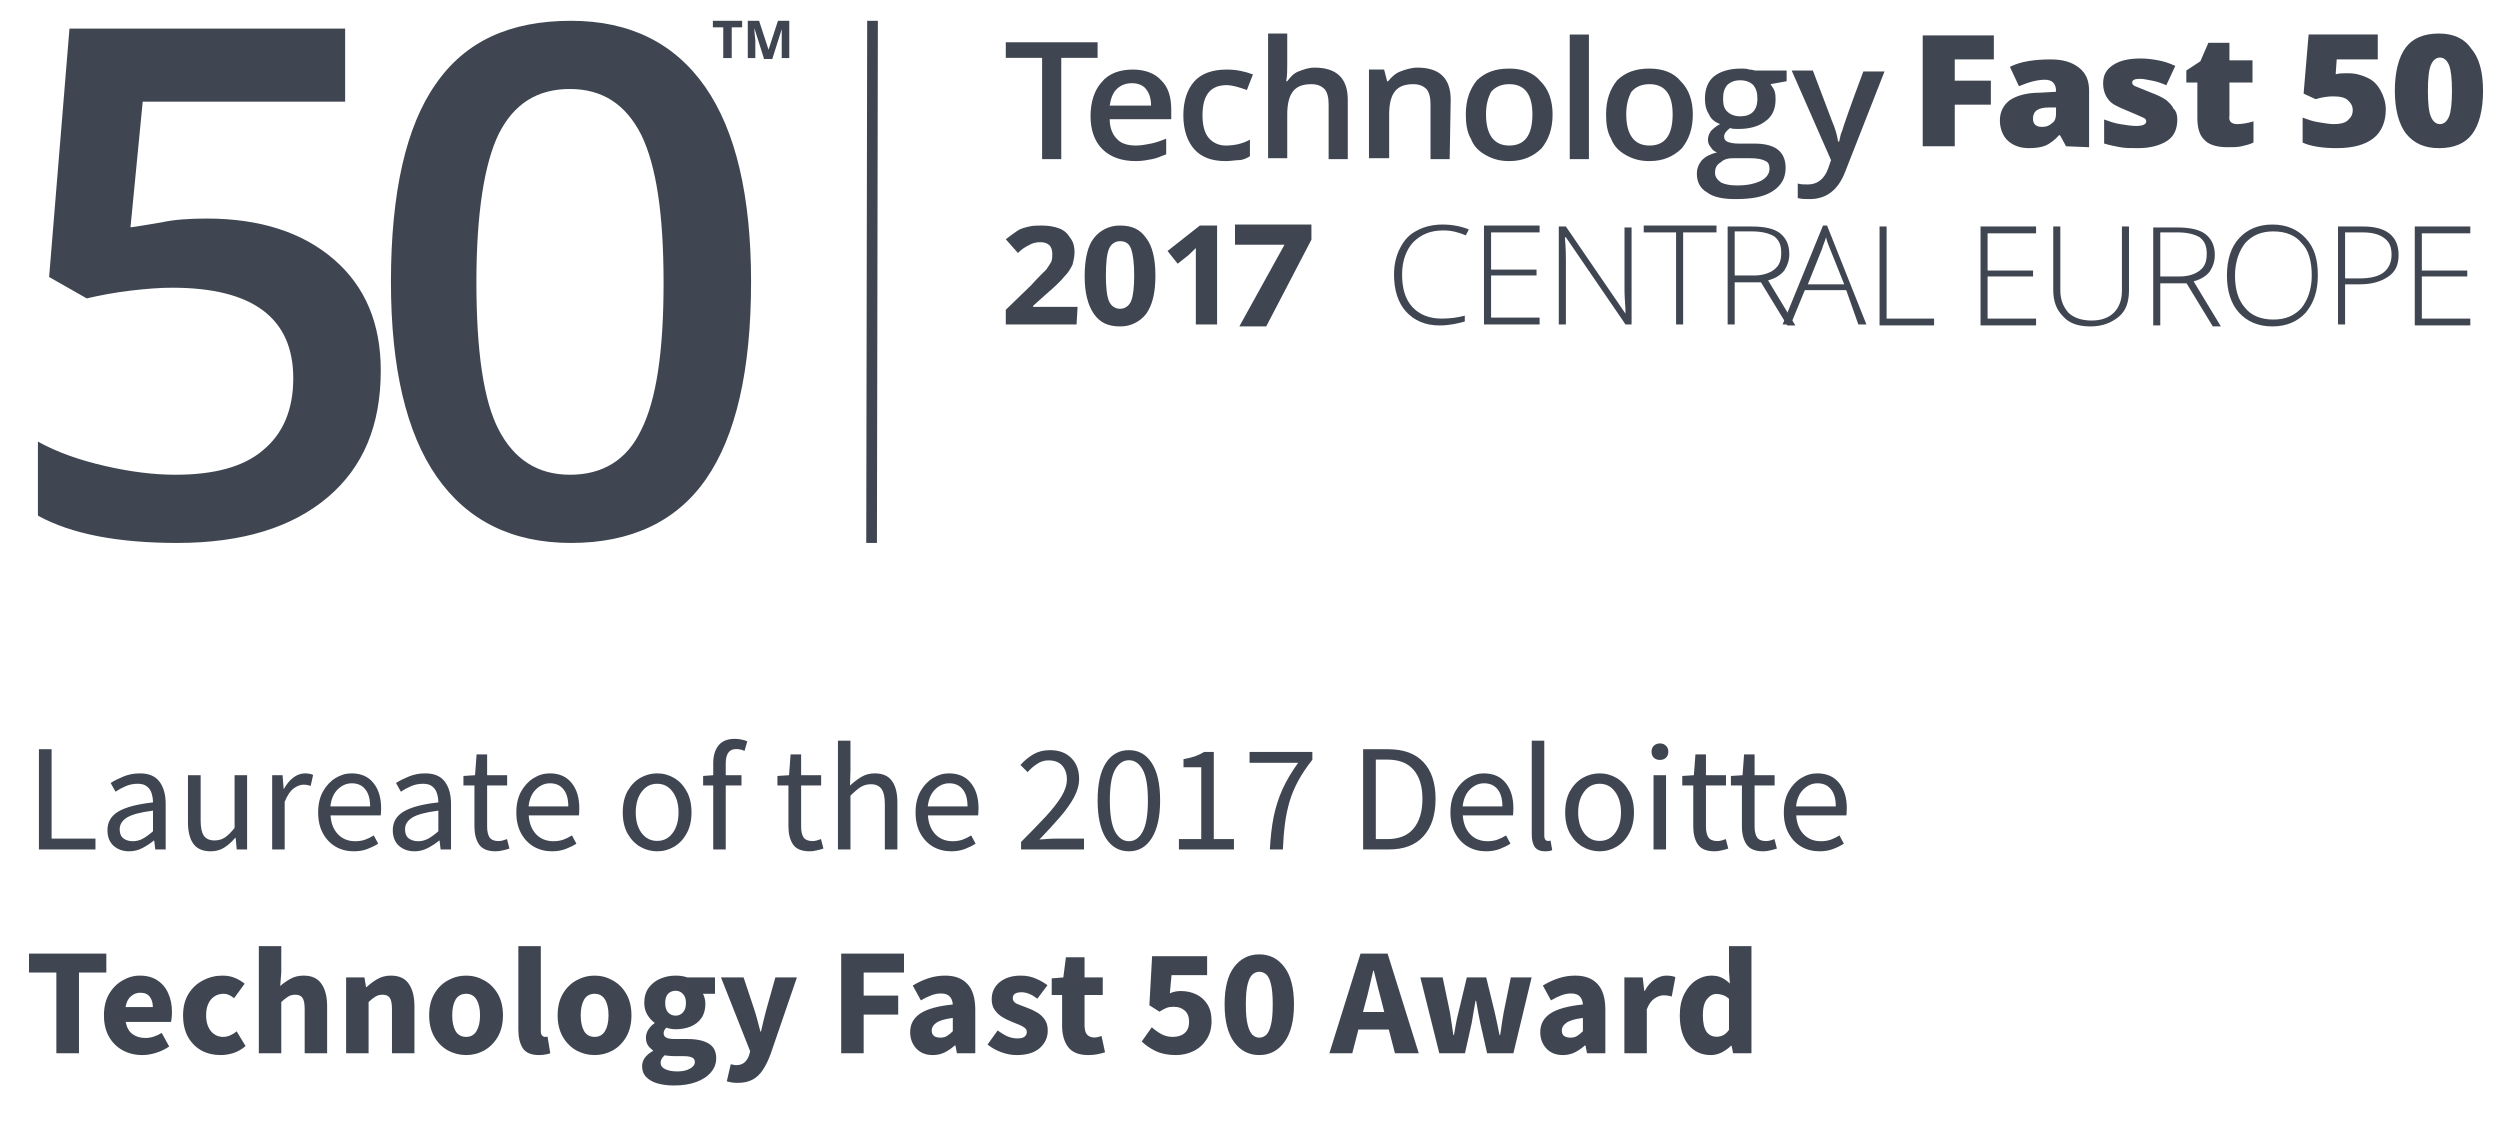
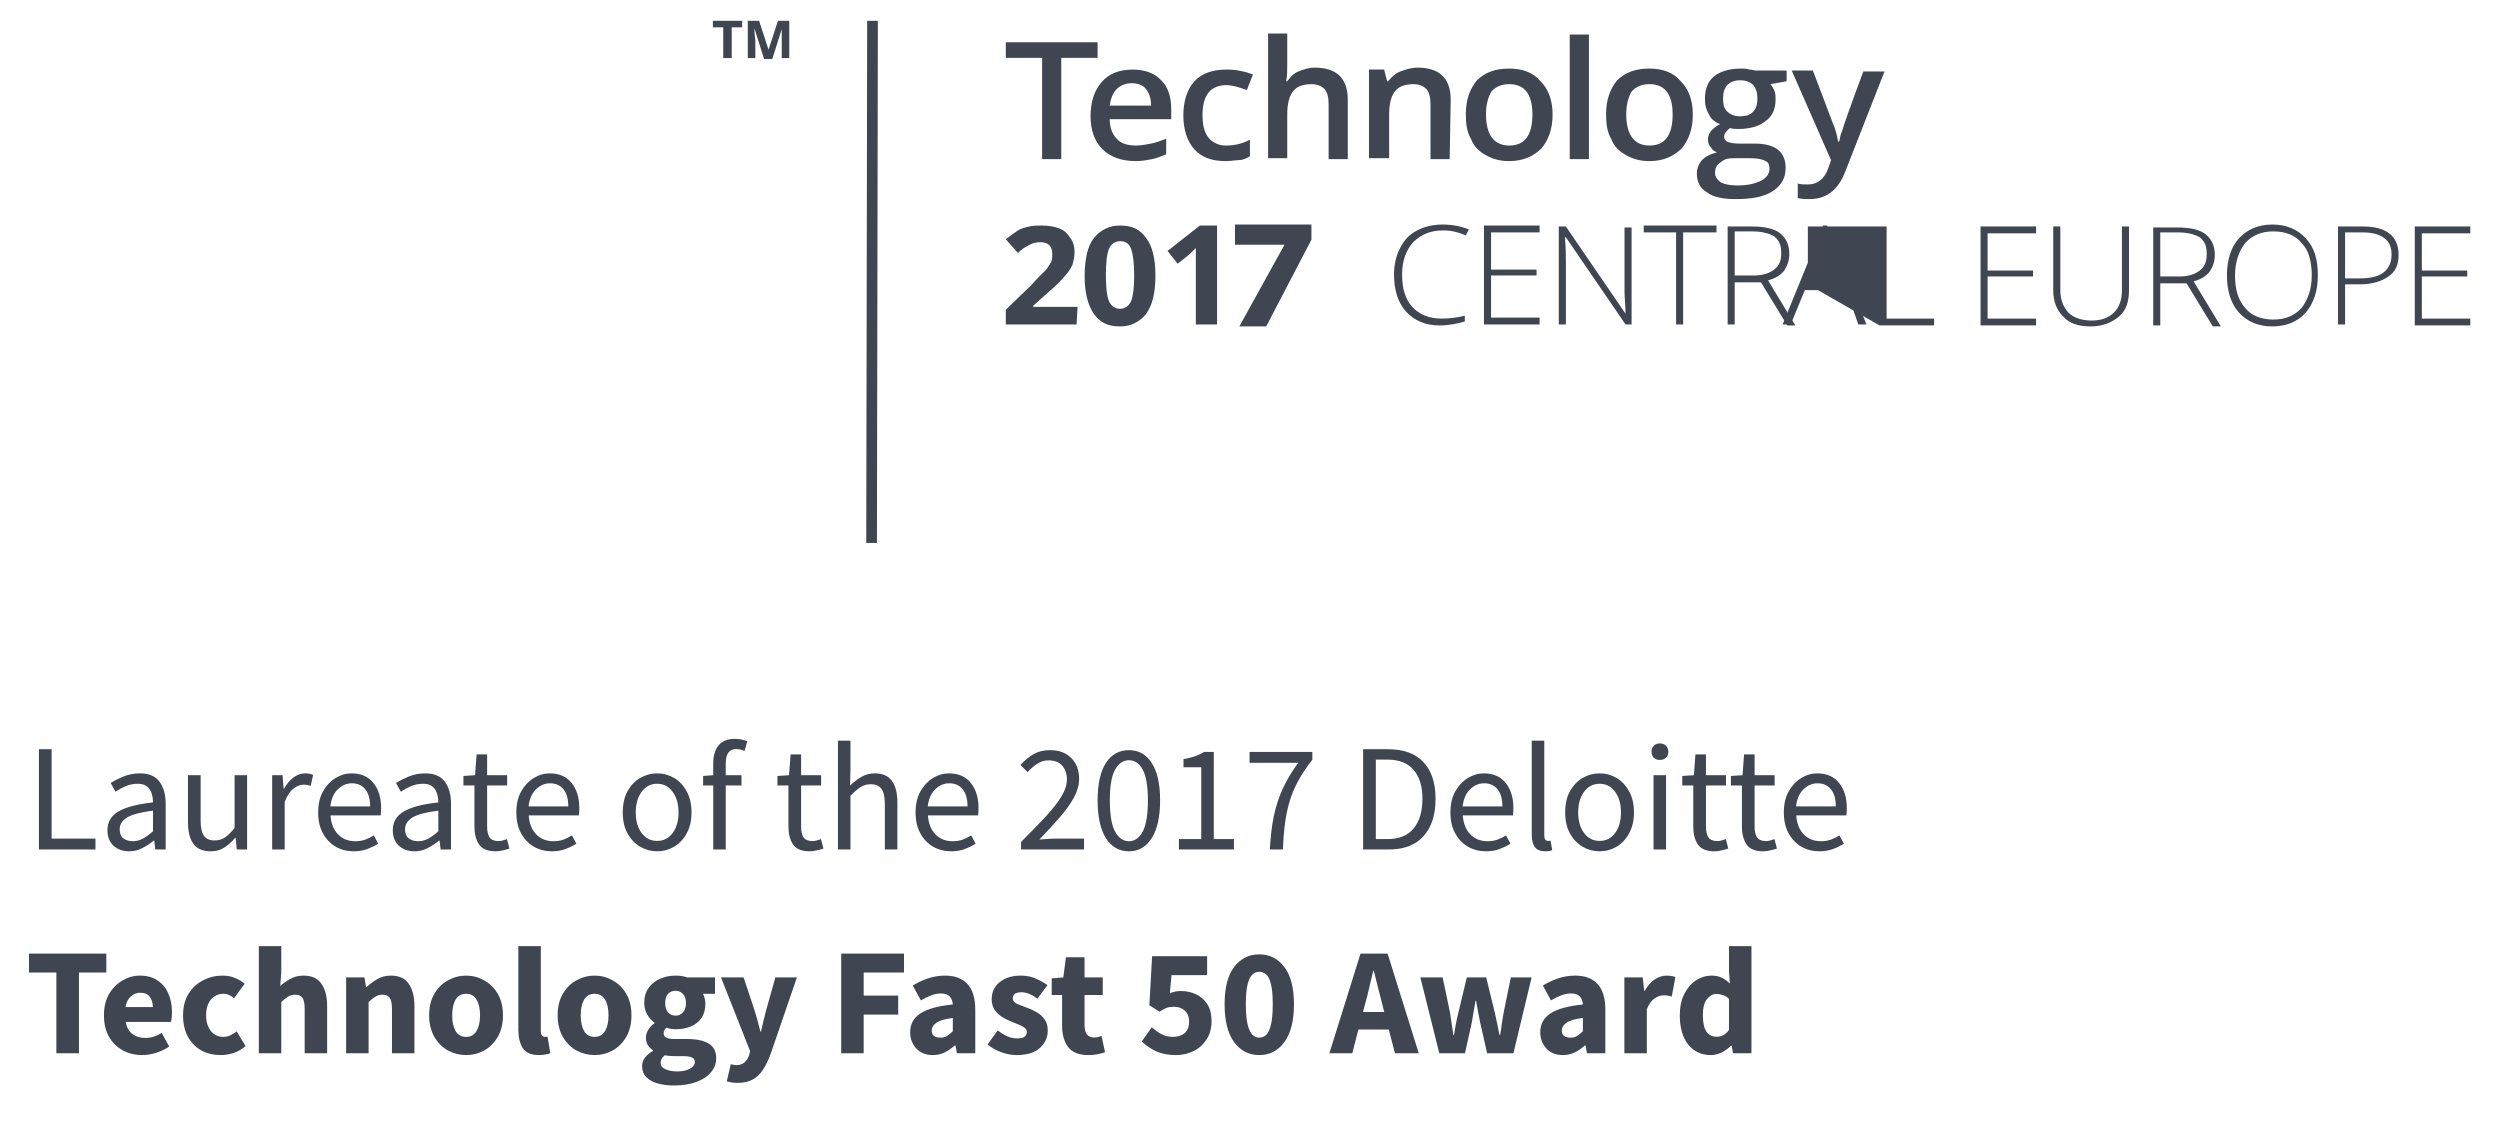
<svg xmlns="http://www.w3.org/2000/svg" width="107" height="48" viewBox="0 0 107 48" fill="none">
  <g clip-path="url(#clip0_71_1612)">
-     <path d="M8.851 9.354C11.115 9.354 12.944 9.938 14.294 11.105C15.643 12.272 16.297 13.857 16.297 15.858C16.297 18.192 15.556 19.985 14.033 21.278C12.508 22.571 10.375 23.238 7.588 23.238C5.063 23.238 3.06 22.862 1.623 22.07V18.901C2.45 19.36 3.408 19.694 4.496 19.944C5.585 20.194 6.586 20.319 7.501 20.319C9.156 20.319 10.418 19.985 11.246 19.277C12.117 18.568 12.552 17.526 12.552 16.191C12.552 13.606 10.81 12.314 7.37 12.314C6.892 12.314 6.282 12.355 5.585 12.439C4.889 12.522 4.235 12.648 3.713 12.772L2.102 11.856L2.973 1.224H14.772V4.351H6.108L5.585 9.73C5.934 9.688 6.369 9.605 6.892 9.521C7.457 9.396 8.111 9.354 8.851 9.354ZM32.146 12.064C32.146 15.858 31.493 18.651 30.23 20.486C28.967 22.32 27.008 23.238 24.439 23.238C21.913 23.238 19.997 22.279 18.691 20.402C17.385 18.526 16.732 15.733 16.732 12.064C16.732 8.228 17.385 5.393 18.648 3.6C19.91 1.766 21.826 0.89 24.439 0.89C26.964 0.89 28.88 1.849 30.186 3.725C31.493 5.601 32.146 8.395 32.146 12.064ZM20.39 12.064C20.39 15.024 20.694 17.15 21.348 18.401C22 19.652 23.002 20.319 24.395 20.319C25.789 20.319 26.834 19.694 27.444 18.401C28.096 17.108 28.401 15.024 28.401 12.106C28.401 9.187 28.096 7.103 27.444 5.768C26.79 4.476 25.789 3.809 24.395 3.809C23.002 3.809 22 4.434 21.348 5.727C20.738 6.977 20.39 9.104 20.39 12.064Z" fill="#3F4652" />
    <path d="M45.422 6.811H44.602V2.477H43.048V1.81H46.977V2.477H45.422V6.811ZM48.617 6.895C48.013 6.895 47.538 6.729 47.193 6.395C46.847 6.061 46.675 5.561 46.675 4.978C46.675 4.352 46.847 3.853 47.149 3.519C47.452 3.144 47.927 2.977 48.488 2.977C49.006 2.977 49.438 3.143 49.697 3.436C49.999 3.727 50.129 4.144 50.129 4.686V5.103H47.495C47.495 5.478 47.625 5.77 47.797 5.937C47.97 6.145 48.272 6.229 48.617 6.229C48.834 6.229 49.049 6.187 49.265 6.145C49.481 6.103 49.697 6.02 49.913 5.937V6.603C49.697 6.686 49.525 6.77 49.308 6.812C49.093 6.853 48.877 6.895 48.617 6.895ZM48.445 3.561C48.186 3.561 47.97 3.644 47.797 3.811C47.625 3.977 47.538 4.228 47.495 4.52H49.265C49.265 4.186 49.179 3.978 49.049 3.811C48.92 3.644 48.704 3.561 48.445 3.561ZM52.46 6.895C51.856 6.895 51.424 6.729 51.122 6.395C50.82 6.061 50.647 5.561 50.647 4.936C50.647 4.311 50.82 3.811 51.122 3.478C51.424 3.144 51.899 2.977 52.504 2.977C52.935 2.977 53.281 3.06 53.626 3.185L53.367 3.853C53.022 3.727 52.72 3.644 52.504 3.644C51.813 3.644 51.467 4.061 51.467 4.936C51.467 5.353 51.554 5.687 51.726 5.895C51.899 6.103 52.158 6.229 52.461 6.229C52.849 6.229 53.194 6.145 53.497 5.978V6.687C53.367 6.77 53.194 6.853 53.022 6.853C52.892 6.853 52.676 6.895 52.46 6.895ZM57.685 6.811H56.865V4.478C56.865 4.186 56.822 3.978 56.692 3.812C56.562 3.687 56.39 3.603 56.131 3.603C55.785 3.603 55.526 3.686 55.353 3.895C55.181 4.103 55.094 4.437 55.094 4.895V6.77H54.274V1.435H55.094V2.769C55.094 2.977 55.094 3.228 55.051 3.477H55.094C55.224 3.311 55.353 3.144 55.57 3.06C55.785 2.977 56.001 2.894 56.26 2.894C57.21 2.894 57.685 3.352 57.685 4.269V6.811ZM62.046 6.811H61.226V4.478C61.226 4.186 61.183 3.978 61.054 3.812C60.924 3.687 60.751 3.603 60.492 3.603C60.147 3.603 59.888 3.686 59.715 3.895C59.542 4.103 59.456 4.437 59.456 4.895V6.77H58.592V2.977H59.24L59.369 3.477H59.413C59.542 3.311 59.715 3.144 59.931 3.06C60.147 2.977 60.406 2.894 60.665 2.894C61.615 2.894 62.09 3.352 62.09 4.269L62.046 6.811ZM66.451 4.894C66.451 5.52 66.278 5.978 65.976 6.353C65.631 6.687 65.199 6.895 64.594 6.895C64.205 6.895 63.903 6.812 63.601 6.645C63.299 6.479 63.083 6.27 62.953 5.937C62.781 5.644 62.737 5.27 62.737 4.894C62.737 4.269 62.91 3.811 63.213 3.436C63.558 3.102 63.99 2.935 64.594 2.935C65.155 2.935 65.631 3.102 65.933 3.477C66.278 3.811 66.451 4.311 66.451 4.894ZM63.601 4.894C63.601 5.77 63.946 6.229 64.594 6.229C65.242 6.229 65.587 5.812 65.587 4.894C65.587 4.019 65.242 3.602 64.594 3.602C64.249 3.602 63.99 3.727 63.817 3.936C63.687 4.186 63.601 4.478 63.601 4.894ZM67.185 1.477H68.006V6.811H67.185V1.477ZM72.453 4.894C72.453 5.52 72.28 5.978 71.978 6.353C71.632 6.687 71.2 6.895 70.596 6.895C70.208 6.895 69.905 6.812 69.603 6.645C69.3 6.479 69.085 6.27 68.955 5.937C68.782 5.644 68.74 5.27 68.74 4.894C68.74 4.269 68.912 3.811 69.214 3.436C69.56 3.102 69.991 2.935 70.596 2.935C71.157 2.935 71.632 3.102 71.935 3.477C72.28 3.811 72.453 4.311 72.453 4.894ZM69.603 4.894C69.603 5.77 69.948 6.229 70.596 6.229C71.244 6.229 71.589 5.812 71.589 4.894C71.589 4.019 71.244 3.602 70.596 3.602C70.251 3.602 69.991 3.727 69.819 3.936C69.689 4.186 69.603 4.478 69.603 4.894ZM76.468 3.019V3.477L75.777 3.602C75.821 3.685 75.907 3.769 75.95 3.894C75.994 4.019 75.994 4.144 75.994 4.269C75.994 4.644 75.864 4.978 75.562 5.186C75.303 5.395 74.914 5.52 74.396 5.52C74.266 5.52 74.137 5.52 74.05 5.478C73.877 5.603 73.791 5.728 73.791 5.853C73.791 5.936 73.835 6.02 73.921 6.061C74.007 6.103 74.18 6.145 74.396 6.145H75.087C75.518 6.145 75.864 6.228 76.08 6.395C76.296 6.561 76.425 6.812 76.425 7.187C76.425 7.604 76.253 7.937 75.864 8.187C75.475 8.437 74.957 8.521 74.266 8.521C73.748 8.521 73.317 8.438 73.057 8.229C72.755 8.062 72.626 7.77 72.626 7.437C72.626 7.187 72.712 7.02 72.841 6.853C73.014 6.687 73.187 6.603 73.489 6.52C73.379 6.487 73.285 6.412 73.23 6.312C73.144 6.222 73.097 6.102 73.1 5.978C73.1 5.853 73.144 5.728 73.23 5.603C73.317 5.52 73.446 5.395 73.618 5.311C73.403 5.228 73.23 5.103 73.144 4.894C73.014 4.686 72.971 4.478 72.971 4.228C72.971 3.811 73.1 3.477 73.359 3.269C73.618 3.06 74.007 2.935 74.525 2.935C74.655 2.935 74.741 2.935 74.871 2.977C75 2.977 75.087 3.019 75.13 3.019H76.468ZM73.403 7.395C73.403 7.562 73.489 7.687 73.662 7.812C73.835 7.895 74.05 7.937 74.353 7.937C74.827 7.937 75.13 7.854 75.389 7.729C75.605 7.604 75.734 7.437 75.734 7.229C75.734 7.062 75.691 6.937 75.562 6.895C75.432 6.812 75.216 6.77 74.871 6.77H74.223C73.964 6.77 73.791 6.812 73.662 6.936C73.446 7.062 73.403 7.228 73.403 7.395ZM73.748 4.228C73.748 4.478 73.791 4.644 73.921 4.769C74.05 4.894 74.223 4.978 74.482 4.978C74.957 4.978 75.216 4.728 75.216 4.228C75.216 3.978 75.173 3.811 75.044 3.644C74.914 3.519 74.741 3.436 74.482 3.436C74.223 3.436 74.05 3.519 73.921 3.644C73.791 3.811 73.748 3.978 73.748 4.228ZM76.684 3.019H77.591L78.412 5.186C78.537 5.465 78.624 5.759 78.671 6.061H78.713C78.757 5.937 78.757 5.77 78.843 5.603C78.886 5.436 79.189 4.561 79.75 3.06H80.657L78.973 7.353C78.671 8.146 78.153 8.521 77.462 8.521C77.289 8.521 77.116 8.521 76.944 8.479V7.854C77.073 7.895 77.203 7.895 77.375 7.895C77.764 7.895 78.066 7.687 78.239 7.229L78.368 6.853L76.684 3.019Z" fill="#3F4652" />
-     <path d="M83.664 6.261H82.292V1.515H85.337V2.543H83.664V3.453H85.209V4.481H83.664V6.261ZM88.427 6.261L88.169 5.787H88.126C87.955 5.985 87.74 6.143 87.569 6.222C87.397 6.301 87.139 6.341 86.839 6.341C86.453 6.341 86.153 6.222 85.938 6.024C85.724 5.826 85.595 5.51 85.595 5.154C85.595 4.759 85.766 4.481 86.024 4.284C86.324 4.086 86.753 3.967 87.311 3.967L87.997 3.928V3.888C87.997 3.572 87.826 3.413 87.526 3.413C87.225 3.413 86.882 3.492 86.41 3.69L86.024 2.86C86.496 2.622 87.097 2.543 87.783 2.543C88.298 2.543 88.684 2.661 88.984 2.899C89.285 3.136 89.413 3.453 89.413 3.888V6.301L88.427 6.261ZM87.397 5.431C87.569 5.431 87.697 5.392 87.826 5.272C87.955 5.194 87.998 5.035 87.998 4.877V4.6H87.697C87.225 4.6 87.011 4.759 87.011 5.075C87.011 5.312 87.14 5.431 87.397 5.431ZM93.189 5.114C93.189 5.51 93.06 5.826 92.76 6.024C92.46 6.222 92.031 6.341 91.516 6.341C91.215 6.341 90.958 6.341 90.744 6.301C90.529 6.262 90.315 6.222 90.057 6.143V5.114C90.271 5.193 90.486 5.272 90.744 5.312C91.001 5.352 91.215 5.391 91.43 5.391C91.73 5.391 91.859 5.312 91.859 5.194C91.859 5.115 91.816 5.075 91.73 5.035C91.644 4.996 91.387 4.877 91.001 4.719C90.615 4.561 90.357 4.442 90.229 4.244C90.1 4.086 90.014 3.848 90.014 3.572C90.014 3.215 90.143 2.978 90.443 2.78C90.744 2.582 91.129 2.503 91.644 2.503C91.902 2.503 92.159 2.543 92.374 2.582C92.588 2.621 92.846 2.701 93.103 2.82L92.717 3.65C92.526 3.561 92.325 3.494 92.117 3.453C91.902 3.413 91.73 3.374 91.602 3.374C91.387 3.374 91.258 3.413 91.258 3.532C91.258 3.611 91.301 3.65 91.387 3.69C91.473 3.73 91.688 3.808 92.073 3.967C92.374 4.085 92.546 4.165 92.717 4.284C92.846 4.402 92.975 4.521 93.017 4.64C93.146 4.758 93.189 4.917 93.189 5.114ZM95.763 5.312C95.934 5.312 96.192 5.273 96.449 5.194V6.103C96.278 6.182 96.106 6.222 95.934 6.262C95.763 6.301 95.549 6.301 95.334 6.301C94.862 6.301 94.519 6.183 94.347 5.985C94.133 5.787 94.047 5.47 94.047 5.035V3.532H93.575V3.018L94.176 2.622L94.519 1.831H95.42V2.582H96.407V3.532H95.42V4.956C95.377 5.194 95.505 5.312 95.763 5.312ZM100.525 3.136C100.825 3.136 101.083 3.215 101.34 3.334C101.598 3.452 101.769 3.65 101.898 3.888C102.027 4.125 102.112 4.402 102.112 4.679C102.112 5.194 101.941 5.629 101.598 5.906C101.254 6.182 100.74 6.341 100.011 6.341C99.41 6.341 98.895 6.262 98.552 6.103V5.035C98.766 5.114 98.981 5.193 99.238 5.233C99.496 5.272 99.71 5.312 99.882 5.312C100.139 5.312 100.354 5.272 100.482 5.154C100.611 5.035 100.697 4.917 100.697 4.719C100.697 4.521 100.611 4.402 100.482 4.284C100.354 4.165 100.139 4.125 99.839 4.125C99.624 4.125 99.367 4.165 99.109 4.244L98.594 4.007L98.809 1.474H101.769V2.543H100.011L99.967 3.176C100.139 3.136 100.268 3.136 100.354 3.136H100.525ZM106.274 3.888C106.274 4.719 106.103 5.351 105.802 5.747C105.502 6.143 105.03 6.341 104.387 6.341C103.786 6.341 103.314 6.143 102.97 5.708C102.67 5.312 102.499 4.679 102.499 3.888C102.499 3.057 102.67 2.425 102.97 2.028C103.271 1.633 103.743 1.435 104.387 1.435C104.987 1.435 105.459 1.633 105.759 2.068C106.103 2.464 106.274 3.057 106.274 3.888ZM103.914 3.888C103.914 4.442 103.958 4.798 104.043 4.995C104.129 5.194 104.258 5.312 104.429 5.312C104.601 5.312 104.73 5.194 104.816 4.995C104.901 4.798 104.944 4.402 104.944 3.888C104.944 3.373 104.901 2.978 104.816 2.78C104.73 2.582 104.601 2.464 104.429 2.464C104.258 2.464 104.129 2.582 104.043 2.78C103.958 2.978 103.914 3.334 103.914 3.888Z" fill="#3F4652" />
    <path d="M46.077 13.887H43.048V13.259L44.13 12.211C44.432 11.875 44.649 11.666 44.778 11.54C44.865 11.414 44.952 11.288 44.995 11.204C45.038 11.079 45.038 10.995 45.038 10.869C45.038 10.702 44.995 10.575 44.909 10.492C44.822 10.408 44.692 10.366 44.519 10.366C44.346 10.366 44.173 10.408 44.043 10.491C43.87 10.575 43.74 10.659 43.567 10.827L43.048 10.24C43.264 10.073 43.437 9.947 43.567 9.863C43.697 9.779 43.87 9.737 44.043 9.696C44.216 9.653 44.389 9.653 44.605 9.653C44.865 9.653 45.125 9.695 45.341 9.779C45.557 9.863 45.687 9.988 45.817 10.198C45.947 10.365 45.99 10.575 45.99 10.785C45.99 10.995 45.947 11.162 45.904 11.33C45.817 11.498 45.73 11.666 45.557 11.833C45.428 12.001 45.168 12.252 44.778 12.588L44.216 13.091V13.133H46.12L46.077 13.887ZM49.452 11.791C49.452 12.545 49.322 13.048 49.062 13.426C48.795 13.775 48.378 13.978 47.937 13.971C47.418 13.971 47.072 13.803 46.812 13.426C46.553 13.048 46.423 12.504 46.423 11.833C46.423 11.078 46.553 10.532 46.812 10.198C47.08 9.848 47.497 9.646 47.937 9.653C48.457 9.653 48.803 9.82 49.062 10.198C49.322 10.533 49.452 11.079 49.452 11.791ZM47.332 11.79C47.332 12.294 47.375 12.671 47.461 12.88C47.548 13.09 47.721 13.216 47.937 13.216C48.154 13.216 48.327 13.09 48.413 12.88C48.5 12.671 48.543 12.294 48.543 11.791C48.543 11.287 48.5 10.911 48.413 10.659C48.327 10.407 48.154 10.323 47.937 10.323C47.721 10.323 47.548 10.449 47.461 10.659C47.375 10.868 47.332 11.245 47.332 11.79ZM52.091 13.887H51.182V10.617L50.88 10.911L50.404 11.287L49.971 10.742L51.355 9.653H52.091V13.887ZM61.784 9.862C61.221 9.862 60.832 10.03 60.486 10.365C60.183 10.701 60.01 11.162 60.01 11.749C60.01 12.335 60.139 12.797 60.443 13.132C60.745 13.467 61.178 13.636 61.697 13.636C62.043 13.636 62.389 13.594 62.693 13.51V13.761C62.389 13.845 62.043 13.929 61.611 13.929C61.005 13.929 60.529 13.719 60.183 13.342C59.837 12.964 59.664 12.419 59.664 11.748C59.664 11.329 59.75 10.952 59.923 10.617C60.096 10.281 60.312 10.03 60.659 9.862C60.962 9.695 61.351 9.61 61.741 9.61C62.173 9.61 62.562 9.694 62.866 9.82L62.736 10.072C62.433 9.946 62.13 9.862 61.784 9.862ZM65.895 13.887H63.514V9.652H65.895V9.946H63.818V11.539H65.764V11.791H63.818V13.593H65.895V13.887ZM69.875 13.887H69.572L67.02 10.155H66.976C67.02 10.617 67.02 10.952 67.02 11.162V13.887H66.716V9.694H67.02L69.572 13.426C69.572 13.09 69.529 12.755 69.529 12.461V9.736H69.832V13.887L69.875 13.887ZM72.039 13.887H71.736V9.946H70.351V9.653H73.466V9.946H72.039V13.887ZM74.245 12.042V13.887H73.943V9.694H74.981C75.5 9.694 75.933 9.778 76.193 9.988C76.452 10.198 76.582 10.491 76.582 10.868C76.582 11.162 76.495 11.371 76.366 11.581C76.193 11.791 75.976 11.917 75.674 12L76.841 13.929H76.495L75.37 12.084H74.245V12.042ZM74.245 11.791H75.068C75.414 11.791 75.716 11.707 75.933 11.539C76.149 11.371 76.236 11.162 76.236 10.826C76.236 10.491 76.149 10.281 75.933 10.114C75.716 9.988 75.414 9.904 74.981 9.904H74.245V11.791Z" fill="#3F4652" />
-     <path d="M79.019 12.419H77.247L76.642 13.887H76.296L78.025 9.652H78.198L79.883 13.887H79.537L79.019 12.419ZM77.376 12.168H78.932L78.327 10.659C78.284 10.533 78.198 10.365 78.154 10.155C78.111 10.323 78.025 10.491 77.981 10.658L77.376 12.168ZM80.445 13.928V9.694H80.747V13.635H82.779V13.928H80.445ZM87.144 13.928H84.767V9.694H87.144V9.988H85.069V11.58H87.015V11.833H85.069V13.635H87.144V13.928ZM91.121 9.694V12.419C91.121 12.922 90.991 13.3 90.689 13.552C90.386 13.803 89.997 13.971 89.478 13.971C88.96 13.971 88.57 13.845 88.311 13.552C88.009 13.258 87.879 12.881 87.879 12.419V9.694H88.182V12.419C88.182 12.839 88.311 13.132 88.528 13.384C88.743 13.593 89.089 13.719 89.521 13.719C89.954 13.719 90.256 13.593 90.472 13.384C90.689 13.174 90.818 12.839 90.818 12.461V9.694L91.121 9.694ZM92.46 12.084V13.928H92.158V9.736H93.195C93.714 9.736 94.146 9.82 94.406 10.03C94.665 10.24 94.794 10.533 94.794 10.91C94.794 11.203 94.708 11.413 94.578 11.623C94.406 11.833 94.189 11.959 93.887 12.042L95.054 13.971H94.708L93.585 12.126H92.461L92.46 12.084ZM92.46 11.833H93.282C93.628 11.833 93.93 11.749 94.146 11.581C94.362 11.413 94.448 11.203 94.448 10.868C94.448 10.533 94.362 10.323 94.146 10.155C93.93 10.03 93.628 9.946 93.195 9.946H92.46V11.833ZM99.203 11.79C99.203 12.461 99.03 12.965 98.684 13.384C98.338 13.761 97.863 13.971 97.258 13.971C96.653 13.971 96.177 13.761 95.832 13.384C95.486 13.006 95.313 12.461 95.313 11.79C95.313 11.12 95.486 10.575 95.832 10.198C96.177 9.82 96.653 9.61 97.258 9.61C97.863 9.61 98.338 9.82 98.684 10.197C99.073 10.617 99.203 11.12 99.203 11.79ZM95.659 11.79C95.659 12.377 95.789 12.839 96.091 13.174C96.35 13.509 96.782 13.677 97.301 13.677C97.82 13.677 98.209 13.509 98.511 13.174C98.77 12.839 98.943 12.377 98.943 11.79C98.943 11.203 98.814 10.701 98.511 10.407C98.252 10.071 97.82 9.904 97.301 9.904C96.782 9.904 96.394 10.071 96.091 10.407C95.832 10.742 95.659 11.203 95.659 11.79ZM102.66 10.91C102.66 11.329 102.531 11.623 102.228 11.833C101.926 12.042 101.537 12.168 101.018 12.168H100.37V13.887H100.067V9.694H101.148C102.142 9.694 102.66 10.113 102.66 10.91ZM100.37 11.916H100.975C101.45 11.916 101.796 11.833 102.012 11.665C102.228 11.497 102.358 11.246 102.358 10.91C102.358 10.575 102.272 10.365 102.055 10.197C101.839 10.03 101.537 9.946 101.104 9.946H100.37V11.916ZM105.729 13.928H103.352V9.694H105.729V9.988H103.655V11.58H105.599V11.833H103.655V13.635H105.729V13.928Z" fill="#3F4652" />
+     <path d="M79.019 12.419H77.247L76.642 13.887H76.296L78.025 9.652H78.198L79.883 13.887H79.537L79.019 12.419ZM77.376 12.168H78.932L78.327 10.659C78.284 10.533 78.198 10.365 78.154 10.155C78.111 10.323 78.025 10.491 77.981 10.658L77.376 12.168ZV9.694H80.747V13.635H82.779V13.928H80.445ZM87.144 13.928H84.767V9.694H87.144V9.988H85.069V11.58H87.015V11.833H85.069V13.635H87.144V13.928ZM91.121 9.694V12.419C91.121 12.922 90.991 13.3 90.689 13.552C90.386 13.803 89.997 13.971 89.478 13.971C88.96 13.971 88.57 13.845 88.311 13.552C88.009 13.258 87.879 12.881 87.879 12.419V9.694H88.182V12.419C88.182 12.839 88.311 13.132 88.528 13.384C88.743 13.593 89.089 13.719 89.521 13.719C89.954 13.719 90.256 13.593 90.472 13.384C90.689 13.174 90.818 12.839 90.818 12.461V9.694L91.121 9.694ZM92.46 12.084V13.928H92.158V9.736H93.195C93.714 9.736 94.146 9.82 94.406 10.03C94.665 10.24 94.794 10.533 94.794 10.91C94.794 11.203 94.708 11.413 94.578 11.623C94.406 11.833 94.189 11.959 93.887 12.042L95.054 13.971H94.708L93.585 12.126H92.461L92.46 12.084ZM92.46 11.833H93.282C93.628 11.833 93.93 11.749 94.146 11.581C94.362 11.413 94.448 11.203 94.448 10.868C94.448 10.533 94.362 10.323 94.146 10.155C93.93 10.03 93.628 9.946 93.195 9.946H92.46V11.833ZM99.203 11.79C99.203 12.461 99.03 12.965 98.684 13.384C98.338 13.761 97.863 13.971 97.258 13.971C96.653 13.971 96.177 13.761 95.832 13.384C95.486 13.006 95.313 12.461 95.313 11.79C95.313 11.12 95.486 10.575 95.832 10.198C96.177 9.82 96.653 9.61 97.258 9.61C97.863 9.61 98.338 9.82 98.684 10.197C99.073 10.617 99.203 11.12 99.203 11.79ZM95.659 11.79C95.659 12.377 95.789 12.839 96.091 13.174C96.35 13.509 96.782 13.677 97.301 13.677C97.82 13.677 98.209 13.509 98.511 13.174C98.77 12.839 98.943 12.377 98.943 11.79C98.943 11.203 98.814 10.701 98.511 10.407C98.252 10.071 97.82 9.904 97.301 9.904C96.782 9.904 96.394 10.071 96.091 10.407C95.832 10.742 95.659 11.203 95.659 11.79ZM102.66 10.91C102.66 11.329 102.531 11.623 102.228 11.833C101.926 12.042 101.537 12.168 101.018 12.168H100.37V13.887H100.067V9.694H101.148C102.142 9.694 102.66 10.113 102.66 10.91ZM100.37 11.916H100.975C101.45 11.916 101.796 11.833 102.012 11.665C102.228 11.497 102.358 11.246 102.358 10.91C102.358 10.575 102.272 10.365 102.055 10.197C101.839 10.03 101.537 9.946 101.104 9.946H100.37V11.916ZM105.729 13.928H103.352V9.694H105.729V9.988H103.655V11.58H105.599V11.833H103.655V13.635H105.729V13.928Z" fill="#3F4652" />
    <path d="M37.344 0.89L37.304 23.238" stroke="#3F4652" stroke-width="0.458" />
    <path d="M31.318 2.485H30.955V1.169H30.511V0.891H31.763V1.17H31.318V2.485ZM32.691 2.485L32.287 1.209C32.287 1.449 32.328 1.648 32.328 1.728V2.485H32.005V0.89H32.489L32.893 2.127L33.297 0.89H33.781V2.485H33.458V1.728V1.608V1.249L33.054 2.525H32.691V2.485Z" fill="#3F4652" />
    <path d="M56.129 9.61V10.258L54.194 13.971H53.043L54.977 10.474H52.858V9.61H56.129Z" fill="#3F4652" />
    <path d="M1.666 36.357V32.067H2.209V35.893H4.086V36.357H1.666ZM5.528 36.436C5.262 36.436 5.039 36.357 4.86 36.2C4.686 36.039 4.599 35.817 4.599 35.533C4.599 35.184 4.754 34.919 5.063 34.735C5.377 34.548 5.872 34.417 6.548 34.343C6.548 34.208 6.528 34.079 6.489 33.957C6.454 33.835 6.389 33.737 6.293 33.663C6.201 33.584 6.068 33.545 5.894 33.545C5.711 33.545 5.538 33.58 5.377 33.65C5.216 33.719 5.072 33.798 4.945 33.885L4.736 33.512C4.884 33.416 5.065 33.325 5.279 33.237C5.497 33.146 5.732 33.1 5.985 33.1C6.373 33.1 6.655 33.22 6.829 33.46C7.004 33.695 7.091 34.011 7.091 34.408V36.357H6.646L6.6 35.978H6.581C6.432 36.1 6.269 36.207 6.09 36.299C5.916 36.39 5.728 36.436 5.528 36.436ZM5.685 36.004C5.837 36.004 5.981 35.967 6.116 35.893C6.251 35.819 6.395 35.714 6.548 35.579V34.696C6.02 34.761 5.65 34.86 5.436 34.99C5.227 35.121 5.122 35.289 5.122 35.494C5.122 35.673 5.177 35.804 5.286 35.886C5.395 35.965 5.528 36.004 5.685 36.004ZM9.02 36.436C8.684 36.436 8.438 36.331 8.281 36.122C8.124 35.908 8.045 35.599 8.045 35.193V33.179H8.588V35.121C8.588 35.418 8.634 35.634 8.725 35.769C8.821 35.904 8.974 35.971 9.183 35.971C9.349 35.971 9.495 35.93 9.621 35.847C9.752 35.76 9.892 35.623 10.04 35.435V33.179H10.576V36.357H10.132L10.086 35.86H10.066C9.918 36.035 9.761 36.174 9.595 36.279C9.43 36.384 9.238 36.436 9.02 36.436ZM11.649 36.357V33.179H12.094L12.139 33.754H12.159C12.268 33.554 12.401 33.395 12.558 33.277C12.715 33.159 12.883 33.1 13.062 33.1C13.188 33.1 13.301 33.122 13.402 33.166L13.297 33.636C13.245 33.619 13.197 33.606 13.153 33.597C13.11 33.589 13.055 33.584 12.99 33.584C12.854 33.584 12.713 33.639 12.564 33.748C12.421 33.857 12.294 34.046 12.185 34.317V36.357H11.649ZM15.141 36.436C14.857 36.436 14.6 36.37 14.369 36.24C14.138 36.105 13.955 35.913 13.82 35.664C13.684 35.416 13.617 35.119 13.617 34.775C13.617 34.426 13.684 34.127 13.82 33.879C13.959 33.63 14.138 33.438 14.356 33.303C14.574 33.168 14.803 33.1 15.043 33.1C15.448 33.1 15.76 33.235 15.978 33.506C16.201 33.776 16.312 34.138 16.312 34.591C16.312 34.648 16.309 34.705 16.305 34.761C16.305 34.814 16.301 34.86 16.292 34.899H14.147C14.168 35.235 14.273 35.503 14.461 35.703C14.652 35.904 14.901 36.004 15.206 36.004C15.359 36.004 15.498 35.982 15.625 35.939C15.756 35.891 15.88 35.83 15.998 35.756L16.187 36.109C16.052 36.196 15.897 36.272 15.723 36.338C15.553 36.403 15.359 36.436 15.141 36.436ZM14.14 34.513H15.841C15.841 34.19 15.771 33.946 15.631 33.78C15.496 33.61 15.304 33.525 15.056 33.525C14.834 33.525 14.633 33.612 14.454 33.787C14.28 33.957 14.175 34.199 14.14 34.513ZM17.74 36.436C17.474 36.436 17.252 36.357 17.073 36.2C16.899 36.039 16.811 35.817 16.811 35.533C16.811 35.184 16.966 34.919 17.276 34.735C17.59 34.548 18.085 34.417 18.761 34.343C18.761 34.208 18.741 34.079 18.702 33.957C18.667 33.835 18.602 33.737 18.506 33.663C18.414 33.584 18.281 33.545 18.107 33.545C17.924 33.545 17.751 33.58 17.59 33.65C17.428 33.719 17.285 33.798 17.158 33.885L16.949 33.512C17.097 33.416 17.278 33.325 17.492 33.237C17.71 33.146 17.945 33.1 18.198 33.1C18.586 33.1 18.867 33.22 19.042 33.46C19.216 33.695 19.304 34.011 19.304 34.408V36.357H18.859L18.813 35.978H18.793C18.645 36.1 18.482 36.207 18.303 36.299C18.128 36.39 17.941 36.436 17.74 36.436ZM17.897 36.004C18.05 36.004 18.194 35.967 18.329 35.893C18.464 35.819 18.608 35.714 18.761 35.579V34.696C18.233 34.761 17.862 34.86 17.649 34.99C17.439 35.121 17.335 35.289 17.335 35.494C17.335 35.673 17.389 35.804 17.498 35.886C17.607 35.965 17.74 36.004 17.897 36.004ZM21.215 36.436C20.875 36.436 20.637 36.338 20.502 36.142C20.371 35.945 20.306 35.69 20.306 35.376V33.617H19.835V33.211L20.332 33.179L20.397 32.289H20.849V33.179H21.706V33.617H20.849V35.383C20.849 35.579 20.884 35.732 20.953 35.841C21.027 35.945 21.156 35.998 21.339 35.998C21.396 35.998 21.457 35.989 21.522 35.971C21.588 35.95 21.647 35.93 21.699 35.913L21.804 36.318C21.716 36.349 21.62 36.375 21.516 36.397C21.416 36.423 21.315 36.436 21.215 36.436ZM23.623 36.436C23.34 36.436 23.083 36.37 22.852 36.24C22.62 36.105 22.437 35.913 22.302 35.664C22.167 35.416 22.099 35.119 22.099 34.775C22.099 34.426 22.167 34.127 22.302 33.879C22.442 33.63 22.62 33.438 22.838 33.303C23.056 33.168 23.285 33.1 23.525 33.1C23.931 33.1 24.243 33.235 24.461 33.506C24.683 33.776 24.794 34.138 24.794 34.591C24.794 34.648 24.792 34.705 24.788 34.761C24.788 34.814 24.783 34.86 24.775 34.899H22.629C22.651 35.235 22.756 35.503 22.943 35.703C23.135 35.904 23.384 36.004 23.689 36.004C23.841 36.004 23.981 35.982 24.107 35.939C24.238 35.891 24.363 35.83 24.48 35.756L24.67 36.109C24.535 36.196 24.38 36.272 24.206 36.338C24.035 36.403 23.841 36.436 23.623 36.436ZM22.623 34.513H24.323C24.323 34.19 24.253 33.946 24.114 33.78C23.979 33.61 23.787 33.525 23.538 33.525C23.316 33.525 23.115 33.612 22.937 33.787C22.762 33.957 22.658 34.199 22.623 34.513ZM28.125 36.436C27.868 36.436 27.626 36.37 27.399 36.24C27.177 36.109 26.996 35.919 26.856 35.671C26.721 35.422 26.654 35.123 26.654 34.775C26.654 34.417 26.721 34.114 26.856 33.865C26.996 33.617 27.177 33.427 27.399 33.296C27.626 33.166 27.868 33.1 28.125 33.1C28.387 33.1 28.629 33.166 28.851 33.296C29.074 33.427 29.253 33.617 29.388 33.865C29.527 34.114 29.597 34.417 29.597 34.775C29.597 35.123 29.527 35.422 29.388 35.671C29.253 35.919 29.074 36.109 28.851 36.24C28.629 36.37 28.387 36.436 28.125 36.436ZM28.125 35.991C28.4 35.991 28.62 35.88 28.786 35.658C28.956 35.431 29.041 35.136 29.041 34.775C29.041 34.408 28.956 34.112 28.786 33.885C28.62 33.658 28.4 33.545 28.125 33.545C27.855 33.545 27.635 33.658 27.465 33.885C27.295 34.112 27.21 34.408 27.21 34.775C27.21 35.136 27.295 35.431 27.465 35.658C27.635 35.88 27.855 35.991 28.125 35.991ZM30.526 36.357V33.617H30.094V33.211L30.526 33.179V32.675C30.526 32.352 30.6 32.097 30.748 31.91C30.901 31.718 31.136 31.622 31.454 31.622C31.555 31.622 31.651 31.633 31.742 31.655C31.834 31.672 31.915 31.696 31.984 31.727L31.867 32.139C31.749 32.086 31.629 32.06 31.507 32.06C31.21 32.06 31.062 32.265 31.062 32.675V33.179H31.736V33.617H31.062V36.357H30.526ZM34.654 36.436C34.314 36.436 34.076 36.338 33.941 36.142C33.81 35.945 33.745 35.69 33.745 35.376V33.617H33.274V33.211L33.771 33.179L33.837 32.289H34.288V33.179H35.145V33.617H34.288V35.383C34.288 35.579 34.323 35.732 34.392 35.841C34.467 35.945 34.595 35.998 34.778 35.998C34.835 35.998 34.896 35.989 34.962 35.971C35.027 35.95 35.086 35.93 35.138 35.913L35.243 36.318C35.156 36.349 35.06 36.375 34.955 36.397C34.855 36.423 34.754 36.436 34.654 36.436ZM35.864 36.357V31.7H36.4V32.969L36.38 33.623C36.533 33.48 36.692 33.357 36.858 33.257C37.028 33.153 37.222 33.1 37.44 33.1C37.776 33.1 38.02 33.207 38.172 33.421C38.329 33.63 38.408 33.937 38.408 34.343V36.357H37.871V34.415C37.871 34.118 37.824 33.903 37.728 33.767C37.632 33.632 37.479 33.565 37.27 33.565C37.108 33.565 36.962 33.606 36.831 33.689C36.705 33.772 36.561 33.894 36.4 34.055V36.357H35.864ZM40.71 36.436C40.426 36.436 40.169 36.37 39.938 36.24C39.707 36.105 39.524 35.913 39.389 35.664C39.253 35.416 39.186 35.119 39.186 34.775C39.186 34.426 39.253 34.127 39.389 33.879C39.528 33.63 39.707 33.438 39.925 33.303C40.143 33.168 40.372 33.1 40.612 33.1C41.017 33.1 41.329 33.235 41.547 33.506C41.769 33.776 41.881 34.138 41.881 34.591C41.881 34.648 41.878 34.705 41.874 34.761C41.874 34.814 41.87 34.86 41.861 34.899H39.716C39.737 35.235 39.842 35.503 40.03 35.703C40.221 35.904 40.47 36.004 40.775 36.004C40.928 36.004 41.067 35.982 41.194 35.939C41.325 35.891 41.449 35.83 41.567 35.756L41.756 36.109C41.621 36.196 41.466 36.272 41.292 36.338C41.122 36.403 40.928 36.436 40.71 36.436ZM39.709 34.513H41.41C41.41 34.19 41.34 33.946 41.2 33.78C41.065 33.61 40.873 33.525 40.625 33.525C40.402 33.525 40.202 33.612 40.023 33.787C39.849 33.957 39.744 34.199 39.709 34.513ZM43.701 36.357V36.037C44.119 35.618 44.475 35.252 44.767 34.938C45.059 34.62 45.282 34.334 45.434 34.081C45.587 33.824 45.663 33.584 45.663 33.362C45.663 33.122 45.598 32.926 45.467 32.773C45.336 32.62 45.138 32.544 44.872 32.544C44.697 32.544 44.536 32.594 44.388 32.695C44.239 32.791 44.104 32.908 43.982 33.048L43.675 32.74C43.849 32.548 44.034 32.396 44.231 32.282C44.431 32.165 44.667 32.106 44.937 32.106C45.325 32.106 45.63 32.219 45.853 32.446C46.075 32.668 46.186 32.965 46.186 33.336C46.186 33.597 46.112 33.863 45.964 34.134C45.82 34.4 45.619 34.681 45.362 34.977C45.109 35.27 44.817 35.588 44.486 35.932C44.599 35.924 44.717 35.915 44.839 35.906C44.961 35.897 45.077 35.893 45.186 35.893H46.396V36.357H43.701ZM48.319 36.436C47.9 36.436 47.571 36.248 47.331 35.873C47.096 35.494 46.978 34.956 46.978 34.258C46.978 33.556 47.096 33.022 47.331 32.655C47.571 32.289 47.9 32.106 48.319 32.106C48.733 32.106 49.058 32.289 49.294 32.655C49.533 33.022 49.653 33.556 49.653 34.258C49.653 34.956 49.533 35.494 49.294 35.873C49.058 36.248 48.733 36.436 48.319 36.436ZM48.319 36.004C48.563 36.004 48.759 35.867 48.908 35.592C49.056 35.313 49.13 34.868 49.13 34.258C49.13 33.647 49.056 33.209 48.908 32.943C48.759 32.673 48.563 32.538 48.319 32.538C48.075 32.538 47.876 32.673 47.724 32.943C47.576 33.209 47.501 33.647 47.501 34.258C47.501 34.868 47.576 35.313 47.724 35.592C47.876 35.867 48.075 36.004 48.319 36.004ZM50.458 36.357V35.913H51.413V32.839H50.654V32.492C50.846 32.457 51.012 32.416 51.152 32.368C51.295 32.315 51.424 32.254 51.538 32.184H51.95V35.913H52.813V36.357H50.458ZM54.35 36.357C54.377 35.834 54.431 35.365 54.514 34.951C54.601 34.533 54.728 34.14 54.893 33.774C55.063 33.403 55.286 33.028 55.56 32.649H53.481V32.184H56.169V32.518C55.92 32.832 55.718 33.135 55.56 33.427C55.404 33.715 55.282 34.007 55.194 34.304C55.107 34.596 55.042 34.91 54.998 35.245C54.954 35.581 54.924 35.952 54.907 36.357H54.35ZM58.342 36.357V32.067H59.415C60.078 32.067 60.581 32.252 60.926 32.623C61.27 32.989 61.442 33.512 61.442 34.192C61.442 34.877 61.27 35.409 60.926 35.788C60.586 36.168 60.091 36.357 59.441 36.357H58.342ZM58.885 35.913H59.376C59.877 35.913 60.252 35.762 60.501 35.461C60.753 35.156 60.88 34.733 60.88 34.192C60.88 33.652 60.753 33.237 60.501 32.95C60.252 32.657 59.877 32.511 59.376 32.511H58.885V35.913ZM63.602 36.436C63.319 36.436 63.062 36.37 62.831 36.24C62.599 36.105 62.416 35.913 62.281 35.664C62.146 35.416 62.078 35.119 62.078 34.775C62.078 34.426 62.146 34.127 62.281 33.879C62.421 33.63 62.599 33.438 62.818 33.303C63.035 33.168 63.264 33.1 63.504 33.1C63.91 33.1 64.222 33.235 64.44 33.506C64.662 33.776 64.773 34.138 64.773 34.591C64.773 34.648 64.771 34.705 64.767 34.761C64.767 34.814 64.762 34.86 64.754 34.899H62.608C62.63 35.235 62.735 35.503 62.922 35.703C63.114 35.904 63.362 36.004 63.668 36.004C63.82 36.004 63.96 35.982 64.086 35.939C64.217 35.891 64.341 35.83 64.459 35.756L64.649 36.109C64.514 36.196 64.359 36.272 64.184 36.338C64.014 36.403 63.82 36.436 63.602 36.436ZM62.602 34.513H64.302C64.302 34.19 64.233 33.946 64.093 33.78C63.958 33.61 63.766 33.525 63.517 33.525C63.295 33.525 63.094 33.612 62.916 33.787C62.741 33.957 62.636 34.199 62.602 34.513ZM66.128 36.436C65.927 36.436 65.781 36.375 65.689 36.253C65.602 36.126 65.559 35.947 65.559 35.716V31.7H66.095V35.756C66.095 35.839 66.11 35.9 66.141 35.939C66.171 35.974 66.206 35.991 66.245 35.991C66.263 35.991 66.278 35.991 66.291 35.991C66.309 35.987 66.333 35.982 66.363 35.978L66.435 36.384C66.4 36.401 66.359 36.414 66.311 36.423C66.263 36.432 66.202 36.436 66.128 36.436ZM68.462 36.436C68.205 36.436 67.963 36.37 67.736 36.24C67.514 36.109 67.333 35.919 67.193 35.671C67.058 35.422 66.99 35.123 66.99 34.775C66.99 34.417 67.058 34.114 67.193 33.865C67.333 33.617 67.514 33.427 67.736 33.296C67.963 33.166 68.205 33.1 68.462 33.1C68.724 33.1 68.966 33.166 69.188 33.296C69.41 33.427 69.589 33.617 69.724 33.865C69.864 34.114 69.934 34.417 69.934 34.775C69.934 35.123 69.864 35.422 69.724 35.671C69.589 35.919 69.41 36.109 69.188 36.24C68.966 36.37 68.724 36.436 68.462 36.436ZM68.462 35.991C68.737 35.991 68.957 35.88 69.123 35.658C69.293 35.431 69.378 35.136 69.378 34.775C69.378 34.408 69.293 34.112 69.123 33.885C68.957 33.658 68.737 33.545 68.462 33.545C68.192 33.545 67.971 33.658 67.801 33.885C67.631 34.112 67.546 34.408 67.546 34.775C67.546 35.136 67.631 35.431 67.801 35.658C67.971 35.88 68.192 35.991 68.462 35.991ZM70.771 36.357V33.179H71.307V36.357H70.771ZM71.046 32.525C70.941 32.525 70.854 32.494 70.784 32.433C70.719 32.368 70.686 32.28 70.686 32.171C70.686 32.067 70.719 31.982 70.784 31.916C70.854 31.851 70.941 31.818 71.046 31.818C71.15 31.818 71.235 31.851 71.301 31.916C71.37 31.982 71.405 32.067 71.405 32.171C71.405 32.28 71.37 32.368 71.301 32.433C71.235 32.494 71.15 32.525 71.046 32.525ZM73.381 36.436C73.041 36.436 72.803 36.338 72.668 36.142C72.537 35.945 72.472 35.69 72.472 35.376V33.617H72.001V33.211L72.498 33.179L72.564 32.289H73.015V33.179H73.872V33.617H73.015V35.383C73.015 35.579 73.05 35.732 73.12 35.841C73.194 35.945 73.322 35.998 73.505 35.998C73.562 35.998 73.623 35.989 73.689 35.971C73.754 35.95 73.813 35.93 73.865 35.913L73.97 36.318C73.883 36.349 73.787 36.375 73.682 36.397C73.582 36.423 73.481 36.436 73.381 36.436ZM75.463 36.436C75.123 36.436 74.886 36.338 74.751 36.142C74.62 35.945 74.554 35.69 74.554 35.376V33.617H74.083V33.211L74.581 33.179L74.646 32.289H75.097V33.179H75.954V33.617H75.097V35.383C75.097 35.579 75.132 35.732 75.202 35.841C75.276 35.945 75.405 35.998 75.588 35.998C75.644 35.998 75.706 35.989 75.771 35.971C75.836 35.95 75.895 35.93 75.948 35.913L76.052 36.318C75.965 36.349 75.869 36.375 75.764 36.397C75.664 36.423 75.564 36.436 75.463 36.436ZM77.872 36.436C77.588 36.436 77.331 36.37 77.1 36.24C76.869 36.105 76.686 35.913 76.551 35.664C76.415 35.416 76.348 35.119 76.348 34.775C76.348 34.426 76.415 34.127 76.551 33.879C76.69 33.63 76.869 33.438 77.087 33.303C77.305 33.168 77.534 33.1 77.774 33.1C78.179 33.1 78.491 33.235 78.709 33.506C78.931 33.776 79.043 34.138 79.043 34.591C79.043 34.648 79.04 34.705 79.036 34.761C79.036 34.814 79.032 34.86 79.023 34.899H76.878C76.9 35.235 77.004 35.503 77.192 35.703C77.383 35.904 77.632 36.004 77.937 36.004C78.09 36.004 78.23 35.982 78.356 35.939C78.487 35.891 78.611 35.83 78.729 35.756L78.918 36.109C78.783 36.196 78.629 36.272 78.454 36.338C78.284 36.403 78.09 36.436 77.872 36.436ZM76.871 34.513H78.572C78.572 34.19 78.502 33.946 78.362 33.78C78.227 33.61 78.035 33.525 77.787 33.525C77.564 33.525 77.364 33.612 77.185 33.787C77.011 33.957 76.906 34.199 76.871 34.513Z" fill="#3F4652" />
    <path d="M2.412 45.079V41.625H1.241V40.814H4.551V41.625H3.38V45.079H2.412ZM6.091 45.157C5.782 45.157 5.502 45.09 5.254 44.954C5.005 44.819 4.809 44.625 4.665 44.372C4.521 44.119 4.449 43.814 4.449 43.456C4.449 43.103 4.521 42.8 4.665 42.547C4.814 42.294 5.005 42.1 5.241 41.965C5.476 41.826 5.723 41.756 5.98 41.756C6.29 41.756 6.545 41.826 6.745 41.965C6.95 42.1 7.103 42.286 7.203 42.521C7.308 42.752 7.36 43.016 7.36 43.313C7.36 43.395 7.356 43.478 7.347 43.561C7.338 43.64 7.33 43.699 7.321 43.738H5.378C5.422 43.973 5.52 44.148 5.673 44.261C5.825 44.37 6.008 44.425 6.222 44.425C6.453 44.425 6.686 44.353 6.922 44.209L7.242 44.791C7.077 44.904 6.891 44.994 6.686 45.059C6.481 45.124 6.283 45.157 6.091 45.157ZM5.372 43.103H6.542C6.542 42.925 6.499 42.779 6.412 42.665C6.329 42.547 6.191 42.489 6 42.489C5.851 42.489 5.718 42.541 5.601 42.645C5.483 42.746 5.407 42.898 5.372 43.103ZM9.437 45.157C9.136 45.157 8.864 45.092 8.62 44.961C8.38 44.826 8.188 44.632 8.044 44.379C7.905 44.121 7.835 43.814 7.835 43.456C7.835 43.095 7.913 42.787 8.07 42.534C8.227 42.281 8.434 42.09 8.692 41.959C8.949 41.824 9.226 41.756 9.522 41.756C9.723 41.756 9.899 41.789 10.052 41.854C10.209 41.919 10.349 42.002 10.471 42.103L10.019 42.724C9.867 42.597 9.721 42.534 9.581 42.534C9.35 42.534 9.165 42.617 9.025 42.783C8.89 42.949 8.822 43.173 8.822 43.456C8.822 43.736 8.89 43.96 9.025 44.13C9.165 44.296 9.339 44.379 9.548 44.379C9.653 44.379 9.756 44.357 9.856 44.313C9.956 44.265 10.048 44.209 10.13 44.143L10.51 44.771C10.349 44.911 10.174 45.011 9.987 45.072C9.799 45.129 9.616 45.157 9.437 45.157ZM11.078 45.079V40.494H12.039V41.619L11.993 42.201C12.115 42.092 12.257 41.991 12.418 41.9C12.584 41.804 12.776 41.756 12.994 41.756C13.347 41.756 13.602 41.874 13.759 42.109C13.921 42.34 14.001 42.658 14.001 43.064V45.079H13.04V43.188C13.04 42.953 13.007 42.791 12.942 42.704C12.881 42.617 12.78 42.574 12.641 42.574C12.519 42.574 12.414 42.602 12.327 42.658C12.24 42.711 12.144 42.787 12.039 42.888V45.079H11.078ZM14.814 45.079V41.834H15.599L15.665 42.246H15.691C15.83 42.116 15.983 42.002 16.149 41.906C16.319 41.806 16.513 41.756 16.731 41.756C17.084 41.756 17.339 41.874 17.496 42.109C17.657 42.34 17.738 42.658 17.738 43.064V45.079H16.776V43.188C16.776 42.953 16.744 42.791 16.678 42.704C16.617 42.617 16.517 42.574 16.378 42.574C16.255 42.574 16.151 42.602 16.064 42.658C15.976 42.711 15.88 42.787 15.776 42.888V45.079H14.814ZM19.951 45.157C19.676 45.157 19.416 45.092 19.172 44.961C18.932 44.826 18.738 44.632 18.59 44.379C18.442 44.121 18.368 43.814 18.368 43.456C18.368 43.095 18.442 42.787 18.59 42.534C18.738 42.281 18.932 42.09 19.172 41.959C19.416 41.824 19.676 41.756 19.951 41.756C20.225 41.756 20.483 41.824 20.722 41.959C20.962 42.09 21.156 42.281 21.304 42.534C21.453 42.787 21.527 43.095 21.527 43.456C21.527 43.814 21.453 44.121 21.304 44.379C21.156 44.632 20.962 44.826 20.722 44.961C20.483 45.092 20.225 45.157 19.951 45.157ZM19.951 44.379C20.147 44.379 20.295 44.296 20.395 44.13C20.495 43.96 20.546 43.736 20.546 43.456C20.546 43.173 20.495 42.949 20.395 42.783C20.295 42.617 20.147 42.534 19.951 42.534C19.75 42.534 19.599 42.617 19.499 42.783C19.403 42.949 19.355 43.173 19.355 43.456C19.355 43.736 19.403 43.96 19.499 44.13C19.599 44.296 19.75 44.379 19.951 44.379ZM23.068 45.157C22.737 45.157 22.506 45.059 22.375 44.863C22.249 44.662 22.185 44.398 22.185 44.071V40.494H23.147V44.111C23.147 44.211 23.164 44.281 23.199 44.32C23.238 44.359 23.278 44.379 23.317 44.379C23.339 44.379 23.356 44.379 23.369 44.379C23.387 44.374 23.409 44.37 23.435 44.366L23.552 45.079C23.5 45.1 23.433 45.118 23.35 45.131C23.271 45.148 23.177 45.157 23.068 45.157ZM25.45 45.157C25.175 45.157 24.916 45.092 24.672 44.961C24.432 44.826 24.238 44.632 24.09 44.379C23.941 44.121 23.867 43.814 23.867 43.456C23.867 43.095 23.941 42.787 24.09 42.534C24.238 42.281 24.432 42.09 24.672 41.959C24.916 41.824 25.175 41.756 25.45 41.756C25.725 41.756 25.982 41.824 26.222 41.959C26.462 42.09 26.656 42.281 26.804 42.534C26.952 42.787 27.026 43.095 27.026 43.456C27.026 43.814 26.952 44.121 26.804 44.379C26.656 44.632 26.462 44.826 26.222 44.961C25.982 45.092 25.725 45.157 25.45 45.157ZM25.45 44.379C25.646 44.379 25.794 44.296 25.895 44.13C25.995 43.96 26.045 43.736 26.045 43.456C26.045 43.173 25.995 42.949 25.895 42.783C25.794 42.617 25.646 42.534 25.45 42.534C25.25 42.534 25.099 42.617 24.999 42.783C24.903 42.949 24.855 43.173 24.855 43.456C24.855 43.736 24.903 43.96 24.999 44.13C25.099 44.296 25.25 44.379 25.45 44.379ZM28.843 46.459C28.59 46.459 28.361 46.43 28.156 46.374C27.951 46.317 27.787 46.228 27.665 46.105C27.543 45.983 27.482 45.826 27.482 45.635C27.482 45.373 27.637 45.155 27.947 44.98V44.954C27.864 44.898 27.792 44.826 27.731 44.739C27.674 44.651 27.646 44.54 27.646 44.405C27.646 44.287 27.681 44.174 27.75 44.065C27.82 43.956 27.907 43.866 28.012 43.797V43.77C27.899 43.692 27.796 43.579 27.705 43.43C27.617 43.282 27.574 43.114 27.574 42.927C27.574 42.665 27.637 42.449 27.763 42.279C27.89 42.105 28.056 41.974 28.261 41.887C28.465 41.8 28.683 41.756 28.915 41.756C29.107 41.756 29.274 41.782 29.418 41.834H30.602V42.534H30.085C30.116 42.582 30.14 42.643 30.157 42.717C30.179 42.791 30.19 42.872 30.19 42.959C30.19 43.208 30.133 43.413 30.02 43.574C29.907 43.736 29.754 43.855 29.562 43.934C29.37 44.013 29.154 44.052 28.915 44.052C28.788 44.052 28.657 44.03 28.522 43.986C28.444 44.052 28.404 44.132 28.404 44.228C28.404 44.311 28.442 44.372 28.516 44.411C28.59 44.451 28.716 44.47 28.895 44.47H29.418C29.819 44.47 30.125 44.536 30.334 44.666C30.548 44.793 30.654 45.002 30.654 45.294C30.654 45.517 30.58 45.715 30.432 45.89C30.284 46.068 30.075 46.208 29.804 46.308C29.534 46.409 29.213 46.459 28.843 46.459ZM28.915 43.47C29.041 43.47 29.146 43.424 29.229 43.332C29.316 43.241 29.359 43.105 29.359 42.927C29.359 42.757 29.316 42.628 29.229 42.541C29.146 42.449 29.041 42.404 28.915 42.404C28.788 42.404 28.681 42.447 28.594 42.534C28.511 42.621 28.47 42.752 28.47 42.927C28.47 43.105 28.511 43.241 28.594 43.332C28.681 43.424 28.788 43.47 28.915 43.47ZM28.993 45.857C29.211 45.857 29.39 45.818 29.529 45.739C29.669 45.661 29.739 45.567 29.739 45.458C29.739 45.358 29.695 45.29 29.608 45.255C29.525 45.22 29.403 45.203 29.242 45.203H28.908C28.799 45.203 28.707 45.199 28.633 45.19C28.564 45.185 28.503 45.177 28.45 45.164C28.332 45.268 28.274 45.375 28.274 45.484C28.274 45.606 28.339 45.698 28.47 45.759C28.605 45.824 28.779 45.857 28.993 45.857ZM31.564 46.347C31.468 46.347 31.383 46.341 31.309 46.328C31.239 46.315 31.172 46.3 31.106 46.282L31.276 45.55C31.307 45.554 31.342 45.56 31.381 45.569C31.42 45.582 31.457 45.589 31.492 45.589C31.654 45.589 31.778 45.55 31.865 45.471C31.952 45.393 32.018 45.29 32.061 45.164L32.107 44.994L30.858 41.834H31.826L32.29 43.228C32.338 43.376 32.382 43.526 32.421 43.679C32.46 43.831 32.502 43.989 32.545 44.15H32.571C32.606 43.997 32.641 43.845 32.676 43.692C32.715 43.535 32.755 43.38 32.794 43.228L33.186 41.834H34.108L32.983 45.111C32.883 45.382 32.772 45.608 32.65 45.792C32.528 45.979 32.38 46.119 32.205 46.21C32.035 46.302 31.821 46.347 31.564 46.347ZM36.003 45.079V40.814H38.691V41.625H36.965V42.613H38.443V43.424H36.965V45.079H36.003ZM39.923 45.157C39.627 45.157 39.391 45.063 39.217 44.876C39.042 44.684 38.955 44.451 38.955 44.176C38.955 43.836 39.099 43.57 39.387 43.378C39.675 43.186 40.139 43.057 40.78 42.992C40.771 42.848 40.728 42.735 40.649 42.652C40.575 42.565 40.449 42.521 40.27 42.521C40.135 42.521 39.997 42.547 39.858 42.6C39.718 42.652 39.57 42.724 39.413 42.816L39.066 42.181C39.271 42.055 39.489 41.952 39.721 41.874C39.956 41.795 40.2 41.756 40.453 41.756C40.867 41.756 41.186 41.876 41.408 42.116C41.63 42.355 41.742 42.724 41.742 43.221V45.079H40.957L40.891 44.745H40.865C40.73 44.867 40.584 44.967 40.427 45.046C40.274 45.12 40.106 45.157 39.923 45.157ZM40.25 44.411C40.359 44.411 40.453 44.388 40.532 44.34C40.614 44.287 40.697 44.22 40.78 44.137V43.568C40.44 43.611 40.205 43.681 40.074 43.777C39.943 43.869 39.877 43.978 39.877 44.104C39.877 44.209 39.91 44.287 39.976 44.34C40.045 44.388 40.137 44.411 40.25 44.411ZM43.51 45.157C43.296 45.157 43.076 45.116 42.849 45.033C42.627 44.95 42.433 44.841 42.267 44.706L42.699 44.104C42.847 44.213 42.989 44.298 43.124 44.359C43.264 44.416 43.401 44.444 43.536 44.444C43.68 44.444 43.785 44.42 43.85 44.372C43.915 44.32 43.948 44.252 43.948 44.169C43.948 44.095 43.915 44.034 43.85 43.986C43.789 43.938 43.708 43.895 43.608 43.855C43.508 43.812 43.401 43.768 43.288 43.725C43.157 43.672 43.026 43.607 42.895 43.529C42.769 43.45 42.662 43.35 42.575 43.228C42.487 43.101 42.444 42.949 42.444 42.77C42.444 42.469 42.557 42.225 42.784 42.037C43.015 41.85 43.316 41.756 43.686 41.756C43.935 41.756 44.153 41.8 44.34 41.887C44.532 41.97 44.696 42.063 44.831 42.168L44.399 42.744C44.286 42.656 44.173 42.589 44.059 42.541C43.946 42.493 43.833 42.469 43.719 42.469C43.471 42.469 43.346 42.554 43.346 42.724C43.346 42.829 43.407 42.909 43.529 42.966C43.656 43.018 43.802 43.075 43.968 43.136C44.107 43.184 44.242 43.247 44.373 43.326C44.508 43.4 44.62 43.5 44.707 43.627C44.798 43.749 44.844 43.91 44.844 44.111C44.844 44.403 44.731 44.651 44.504 44.856C44.277 45.057 43.946 45.157 43.51 45.157ZM46.576 45.157C46.175 45.157 45.887 45.041 45.713 44.81C45.543 44.579 45.458 44.276 45.458 43.901V42.587H45.013V41.874L45.51 41.834L45.621 40.971H46.419V41.834H47.198V42.587H46.419V43.888C46.419 44.071 46.456 44.204 46.531 44.287C46.609 44.366 46.712 44.405 46.838 44.405C46.89 44.405 46.943 44.398 46.995 44.385C47.052 44.372 47.102 44.357 47.145 44.34L47.296 45.039C47.213 45.066 47.111 45.092 46.988 45.118C46.871 45.144 46.733 45.157 46.576 45.157ZM50.331 45.157C49.991 45.157 49.703 45.1 49.467 44.987C49.232 44.874 49.031 44.736 48.866 44.575L49.297 43.967C49.424 44.08 49.561 44.178 49.709 44.261C49.858 44.34 50.019 44.379 50.193 44.379C50.407 44.379 50.577 44.324 50.704 44.215C50.83 44.106 50.893 43.945 50.893 43.731C50.893 43.522 50.832 43.363 50.71 43.254C50.588 43.145 50.431 43.09 50.239 43.09C50.117 43.09 50.015 43.105 49.932 43.136C49.853 43.166 49.751 43.221 49.624 43.3L49.193 43.025L49.31 40.925H51.665V41.736H50.141L50.069 42.515C50.213 42.449 50.368 42.416 50.533 42.416C50.773 42.416 50.991 42.462 51.188 42.554C51.388 42.645 51.55 42.787 51.672 42.979C51.794 43.166 51.855 43.408 51.855 43.705C51.855 44.01 51.783 44.272 51.639 44.49C51.499 44.708 51.314 44.874 51.083 44.987C50.852 45.1 50.601 45.157 50.331 45.157ZM53.898 45.157C53.453 45.157 53.093 44.972 52.818 44.601C52.548 44.23 52.413 43.692 52.413 42.986C52.413 42.279 52.548 41.747 52.818 41.39C53.093 41.028 53.453 40.847 53.898 40.847C54.342 40.847 54.7 41.028 54.97 41.39C55.245 41.747 55.382 42.279 55.382 42.986C55.382 43.692 55.245 44.23 54.97 44.601C54.7 44.972 54.342 45.157 53.898 45.157ZM53.898 44.411C54.007 44.411 54.105 44.372 54.192 44.294C54.279 44.211 54.347 44.067 54.395 43.862C54.447 43.657 54.473 43.365 54.473 42.986C54.473 42.606 54.447 42.316 54.395 42.116C54.347 41.915 54.279 41.778 54.192 41.704C54.105 41.63 54.007 41.592 53.898 41.592C53.793 41.592 53.697 41.63 53.61 41.704C53.523 41.778 53.453 41.915 53.401 42.116C53.348 42.316 53.322 42.606 53.322 42.986C53.322 43.365 53.348 43.657 53.401 43.862C53.453 44.067 53.523 44.211 53.61 44.294C53.697 44.372 53.793 44.411 53.898 44.411ZM58.44 42.92L58.336 43.313H59.245L59.147 42.92C59.09 42.706 59.031 42.48 58.97 42.24C58.913 42 58.857 41.769 58.8 41.547H58.774C58.721 41.773 58.667 42.007 58.61 42.246C58.558 42.482 58.501 42.706 58.44 42.92ZM56.897 45.079L58.231 40.814H59.389L60.723 45.079H59.703L59.441 44.065H58.139L57.878 45.079H56.897ZM61.602 45.079L60.791 41.834H61.746L62.06 43.339C62.086 43.5 62.11 43.659 62.132 43.816C62.154 43.973 62.178 44.135 62.204 44.3H62.23C62.261 44.135 62.289 43.971 62.315 43.81C62.346 43.648 62.38 43.491 62.42 43.339L62.779 41.834H63.61L63.977 43.339C64.016 43.5 64.051 43.659 64.081 43.816C64.116 43.973 64.149 44.135 64.179 44.3H64.205C64.236 44.135 64.26 43.973 64.277 43.816C64.299 43.659 64.325 43.5 64.356 43.339L64.663 41.834H65.553L64.774 45.079H63.649L63.355 43.783C63.325 43.631 63.294 43.478 63.264 43.326C63.237 43.173 63.209 43.01 63.178 42.835H63.152C63.122 43.01 63.093 43.173 63.067 43.326C63.045 43.478 63.019 43.631 62.989 43.783L62.701 45.079H61.602ZM66.891 45.157C66.594 45.157 66.359 45.063 66.185 44.876C66.01 44.684 65.923 44.451 65.923 44.176C65.923 43.836 66.067 43.57 66.355 43.378C66.642 43.186 67.107 43.057 67.748 42.992C67.739 42.848 67.695 42.735 67.617 42.652C67.543 42.565 67.416 42.521 67.238 42.521C67.103 42.521 66.965 42.547 66.826 42.6C66.686 42.652 66.538 42.724 66.381 42.816L66.034 42.181C66.239 42.055 66.457 41.952 66.688 41.874C66.924 41.795 67.168 41.756 67.421 41.756C67.835 41.756 68.153 41.876 68.376 42.116C68.598 42.355 68.709 42.724 68.709 43.221V45.079H67.924L67.859 44.745H67.833C67.698 44.867 67.552 44.967 67.395 45.046C67.242 45.12 67.074 45.157 66.891 45.157ZM67.218 44.411C67.327 44.411 67.421 44.388 67.499 44.34C67.582 44.287 67.665 44.22 67.748 44.137V43.568C67.408 43.611 67.172 43.681 67.041 43.777C66.911 43.869 66.845 43.978 66.845 44.104C66.845 44.209 66.878 44.287 66.943 44.34C67.013 44.388 67.105 44.411 67.218 44.411ZM69.523 45.079V41.834H70.308L70.373 42.404H70.399C70.517 42.185 70.659 42.024 70.824 41.919C70.99 41.81 71.156 41.756 71.321 41.756C71.413 41.756 71.489 41.763 71.55 41.776C71.611 41.784 71.664 41.8 71.707 41.821L71.55 42.652C71.494 42.635 71.437 42.621 71.38 42.613C71.328 42.604 71.267 42.6 71.197 42.6C71.075 42.6 70.946 42.645 70.811 42.737C70.68 42.824 70.571 42.977 70.484 43.195V45.079H69.523ZM73.223 45.157C72.821 45.157 72.499 45.007 72.254 44.706C72.015 44.401 71.895 43.984 71.895 43.456C71.895 43.103 71.958 42.8 72.085 42.547C72.215 42.29 72.383 42.094 72.588 41.959C72.797 41.824 73.015 41.756 73.242 41.756C73.421 41.756 73.571 41.786 73.694 41.847C73.816 41.908 73.931 41.991 74.04 42.096L74.001 41.599V40.494H74.962V45.079H74.177L74.112 44.758H74.086C73.973 44.871 73.84 44.967 73.687 45.046C73.534 45.12 73.379 45.157 73.223 45.157ZM73.471 44.372C73.576 44.372 73.669 44.35 73.752 44.307C73.84 44.263 73.922 44.187 74.001 44.078V42.75C73.918 42.672 73.829 42.617 73.733 42.587C73.641 42.556 73.552 42.541 73.465 42.541C73.312 42.541 73.177 42.615 73.059 42.763C72.941 42.907 72.882 43.134 72.882 43.443C72.882 43.762 72.933 43.997 73.033 44.15C73.138 44.298 73.284 44.372 73.471 44.372Z" fill="#3F4652" />
  </g>
  <defs>
    <clipPath id="clip0_71_1612">
      <rect width="105.863" height="48" fill="white" transform="translate(0.69)" />
    </clipPath>
  </defs>
</svg>